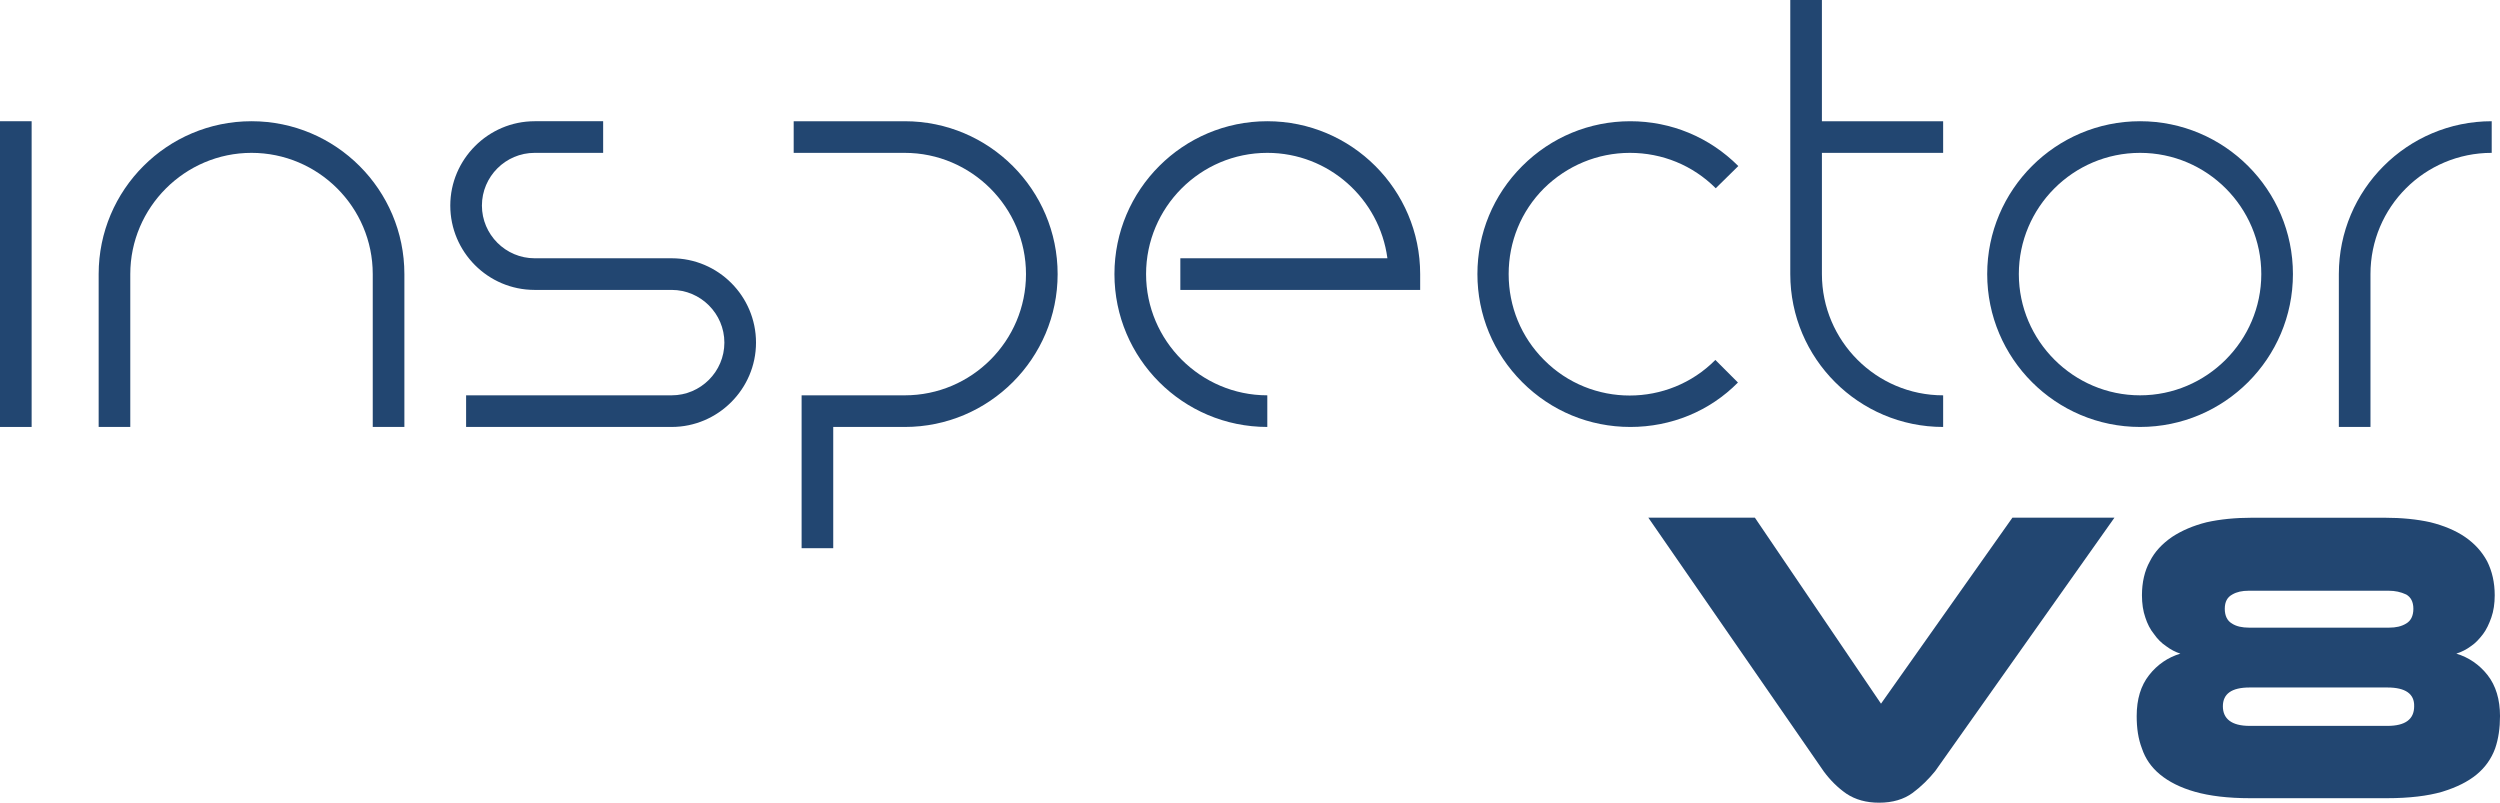
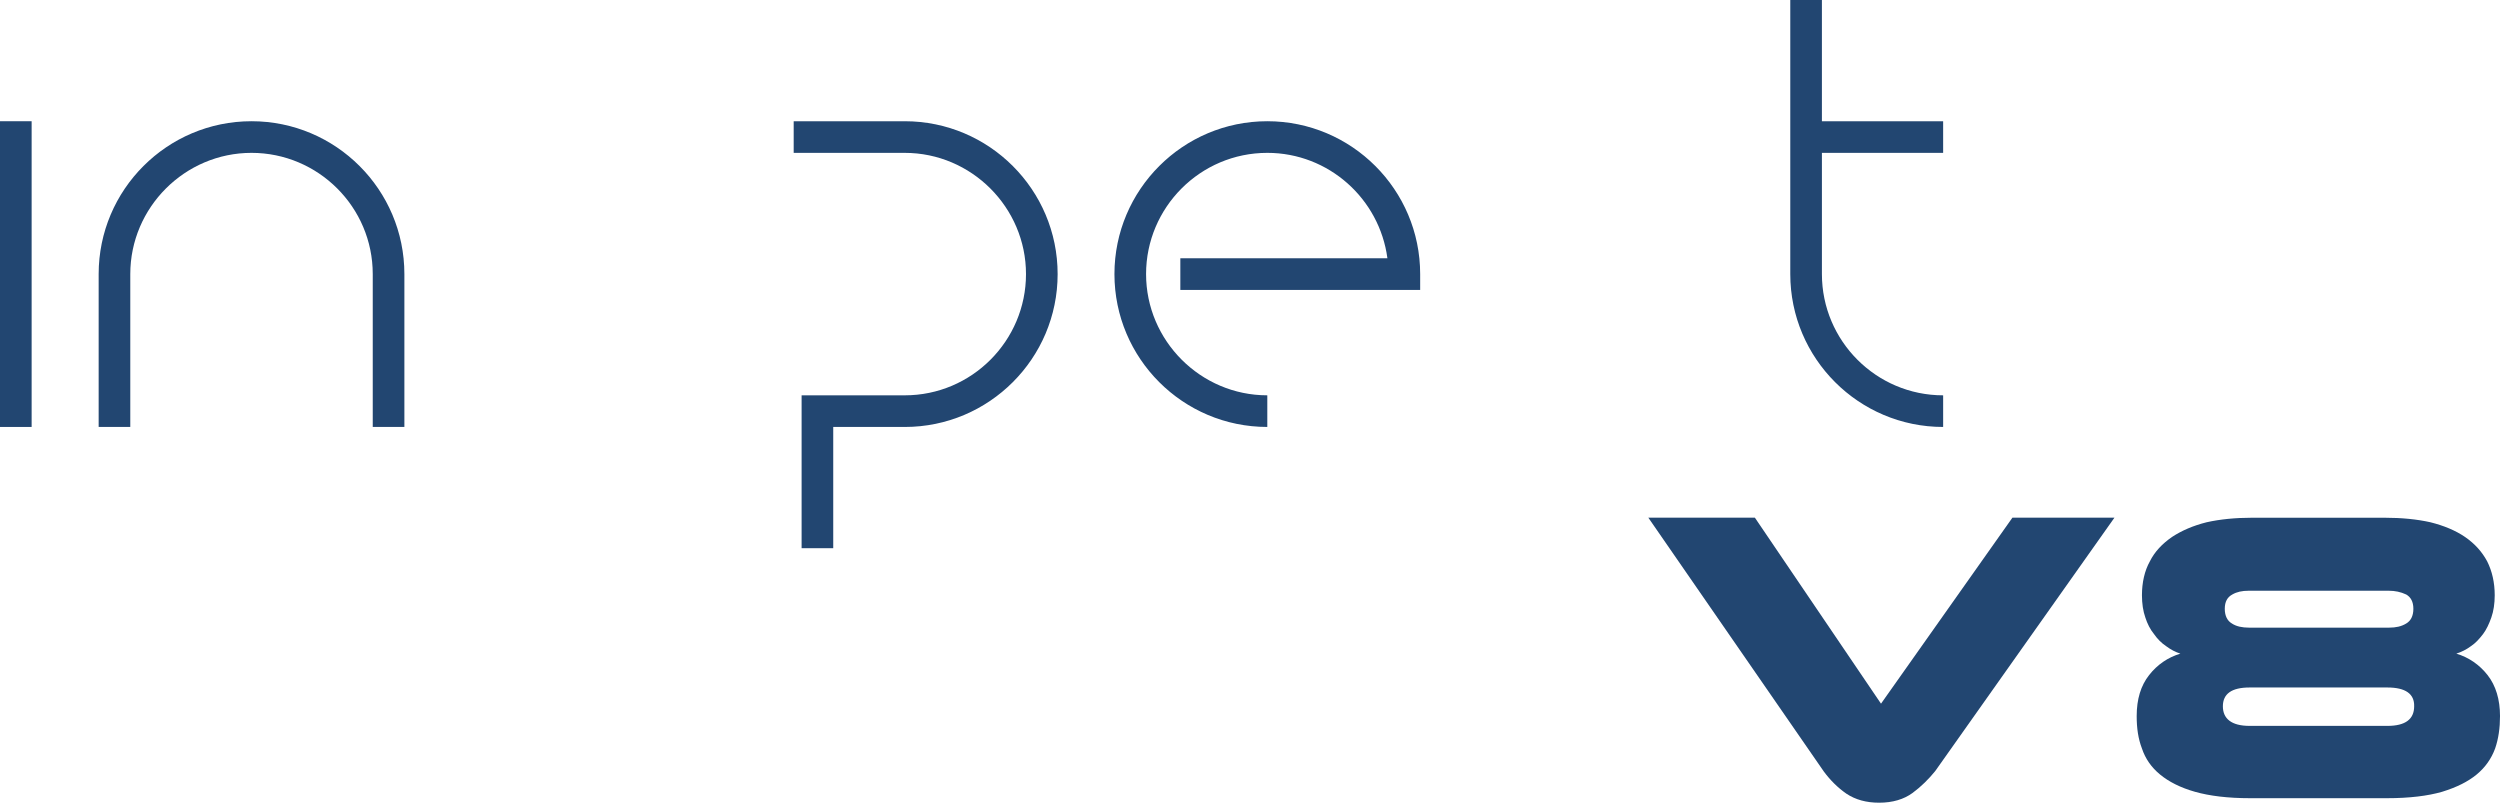
<svg xmlns="http://www.w3.org/2000/svg" id="Layer_1" viewBox="0 0 931.07 298.95">
-   <path d="M250.15,159.01h-76.56v-11.78h76.56c10.8,0,19.63-8.83,19.63-19.63s-8.83-19.63-19.63-19.63h-51.04c-17.39,0-31.41-14.16-31.41-31.41s14.16-31.41,31.41-31.41h25.52v11.78h-25.52c-10.8,0-19.63,8.83-19.63,19.63s8.83,19.63,19.63,19.63h51.04c17.39,0,31.41,14.16,31.41,31.41s-14.16,31.41-31.41,31.41Z" style="fill:#224671;" />
  <rect y="45.15" width="11.78" height="113.86" style="fill:#224671;" />
  <path d="M471.98,159.01c-31.41,0-56.93-25.52-56.93-56.93s25.52-56.93,56.93-56.93,56.93,25.52,56.93,56.93v5.89h-89.32v-11.78h77.12c-2.94-22.15-21.87-39.26-44.73-39.26-24.96,0-45.15,20.33-45.15,45.15s20.33,45.15,45.15,45.15v11.78h0Z" style="fill:#224671;" />
-   <path d="M607.16,159.01c-15.14,0-29.45-5.89-40.24-16.69-10.8-10.8-16.69-25.1-16.69-40.24s5.89-29.45,16.69-40.24c10.8-10.8,25.1-16.69,40.24-16.69s29.45,5.89,40.24,16.69l-8.41,8.27c-8.55-8.55-19.91-13.18-31.97-13.18s-23.42,4.77-31.97,13.18c-8.55,8.55-13.18,19.91-13.18,31.97s4.63,23.42,13.18,31.97c17.53,17.67,46.27,17.67,63.8,0l8.41,8.41c-10.52,10.66-24.82,16.55-40.1,16.55Z" style="fill:#224671;" />
  <path d="M295.59,56.93v-11.78h41.37c31.41,0,56.93,25.52,56.93,56.93s-25.52,56.93-56.93,56.93h-26.64v45.15h-11.78v-56.93h38.42c24.96,0,45.15-20.33,45.15-45.15s-20.33-45.15-45.15-45.15h-41.37" style="fill:#224671;" />
  <path d="M150.6,159.01h-11.78v-56.93c0-24.96-20.33-45.15-45.15-45.15s-45.15,20.33-45.15,45.15v56.93h-11.78v-56.93c0-31.41,25.52-56.93,56.93-56.93s56.93,25.52,56.93,56.93v56.93h0Z" style="fill:#224671;" />
  <path d="M723.68,56.93v-11.78h-45.15V0h-11.78v102.08c0,31.41,25.52,56.93,56.93,56.93v-11.78c-24.96,0-45.15-20.33-45.15-45.15v-45.15h45.15Z" style="fill:#224671;" />
-   <path d="M797.02,159.01c-31.41,0-56.93-25.52-56.93-56.93s25.52-56.93,56.93-56.93,56.93,25.52,56.93,56.93-25.52,56.93-56.93,56.93ZM797.02,56.93c-24.96,0-45.15,20.33-45.15,45.15s20.33,45.15,45.15,45.15,45.15-20.33,45.15-45.15-20.19-45.15-45.15-45.15Z" style="fill:#224671;" />
-   <path d="M882.83,159.01h-11.78v-56.93c0-31.41,25.52-56.93,56.93-56.93v11.78c-24.96,0-45.15,20.19-45.15,45.15v56.93h0Z" style="fill:#224671;" />
  <path d="M613.89,192.8h39.68l46.97,69.27,48.94-69.27h38l-66.75,94.37c-2.38,2.94-5.19,5.75-8.41,8.13-3.23,2.38-7.43,3.65-12.48,3.65-4.77,0-8.83-1.12-12.2-3.37-3.23-2.24-6.03-5.05-8.41-8.27l-65.34-94.51Z" style="fill:#224671;" />
  <path d="M889,297.27h-51.04c-8.27,0-15-.84-20.47-2.38-5.47-1.54-9.82-3.79-13.04-6.45-3.23-2.66-5.47-5.89-6.73-9.68-1.4-3.65-1.96-7.57-1.96-12.06,0-6.31,1.54-11.36,4.63-15.28,3.08-3.93,7.01-6.59,11.64-7.99-1.82-.56-3.65-1.54-5.33-2.8-1.68-1.12-3.23-2.66-4.49-4.49-1.4-1.68-2.52-3.93-3.23-6.17-.84-2.38-1.26-5.19-1.26-8.27,0-4.77.98-9.11,2.94-12.62,1.82-3.65,4.63-6.59,8.27-9.11,3.65-2.38,7.85-4.21,12.9-5.47,5.05-1.12,10.66-1.68,16.83-1.68h49.5c6.31,0,11.92.56,16.97,1.68,5.05,1.26,9.39,3.08,12.9,5.47,3.65,2.52,6.31,5.47,8.27,9.11,1.82,3.65,2.8,7.85,2.8,12.62,0,3.08-.42,5.89-1.26,8.27-.84,2.38-1.82,4.49-3.08,6.17-1.4,1.82-2.8,3.37-4.49,4.49-1.68,1.26-3.65,2.24-5.47,2.8,4.63,1.4,8.55,4.07,11.64,7.99,3.08,3.93,4.63,9.11,4.63,15.28,0,4.35-.56,8.41-1.82,12.06-1.4,3.79-3.65,7.01-6.87,9.68-3.23,2.66-7.43,4.77-12.9,6.45-5.33,1.54-12.2,2.38-20.47,2.38ZM889.14,256.04h-51.32c-6.73,0-9.96,2.38-9.96,7.01s3.23,7.29,9.96,7.29h51.32c6.73,0,9.96-2.52,9.96-7.29.14-4.63-3.23-7.01-9.96-7.01ZM889.7,220.01h-52.3c-2.38,0-4.35.42-6.03,1.4-1.82.98-2.8,2.66-2.8,5.33s.98,4.49,2.66,5.47c1.68,1.12,3.93,1.54,6.31,1.54h52.3c2.38,0,4.49-.42,6.31-1.54,1.68-.98,2.66-2.8,2.66-5.47s-.98-4.35-2.66-5.33c-2.1-.98-4.21-1.4-6.45-1.4Z" style="fill:#224671;" />
</svg>